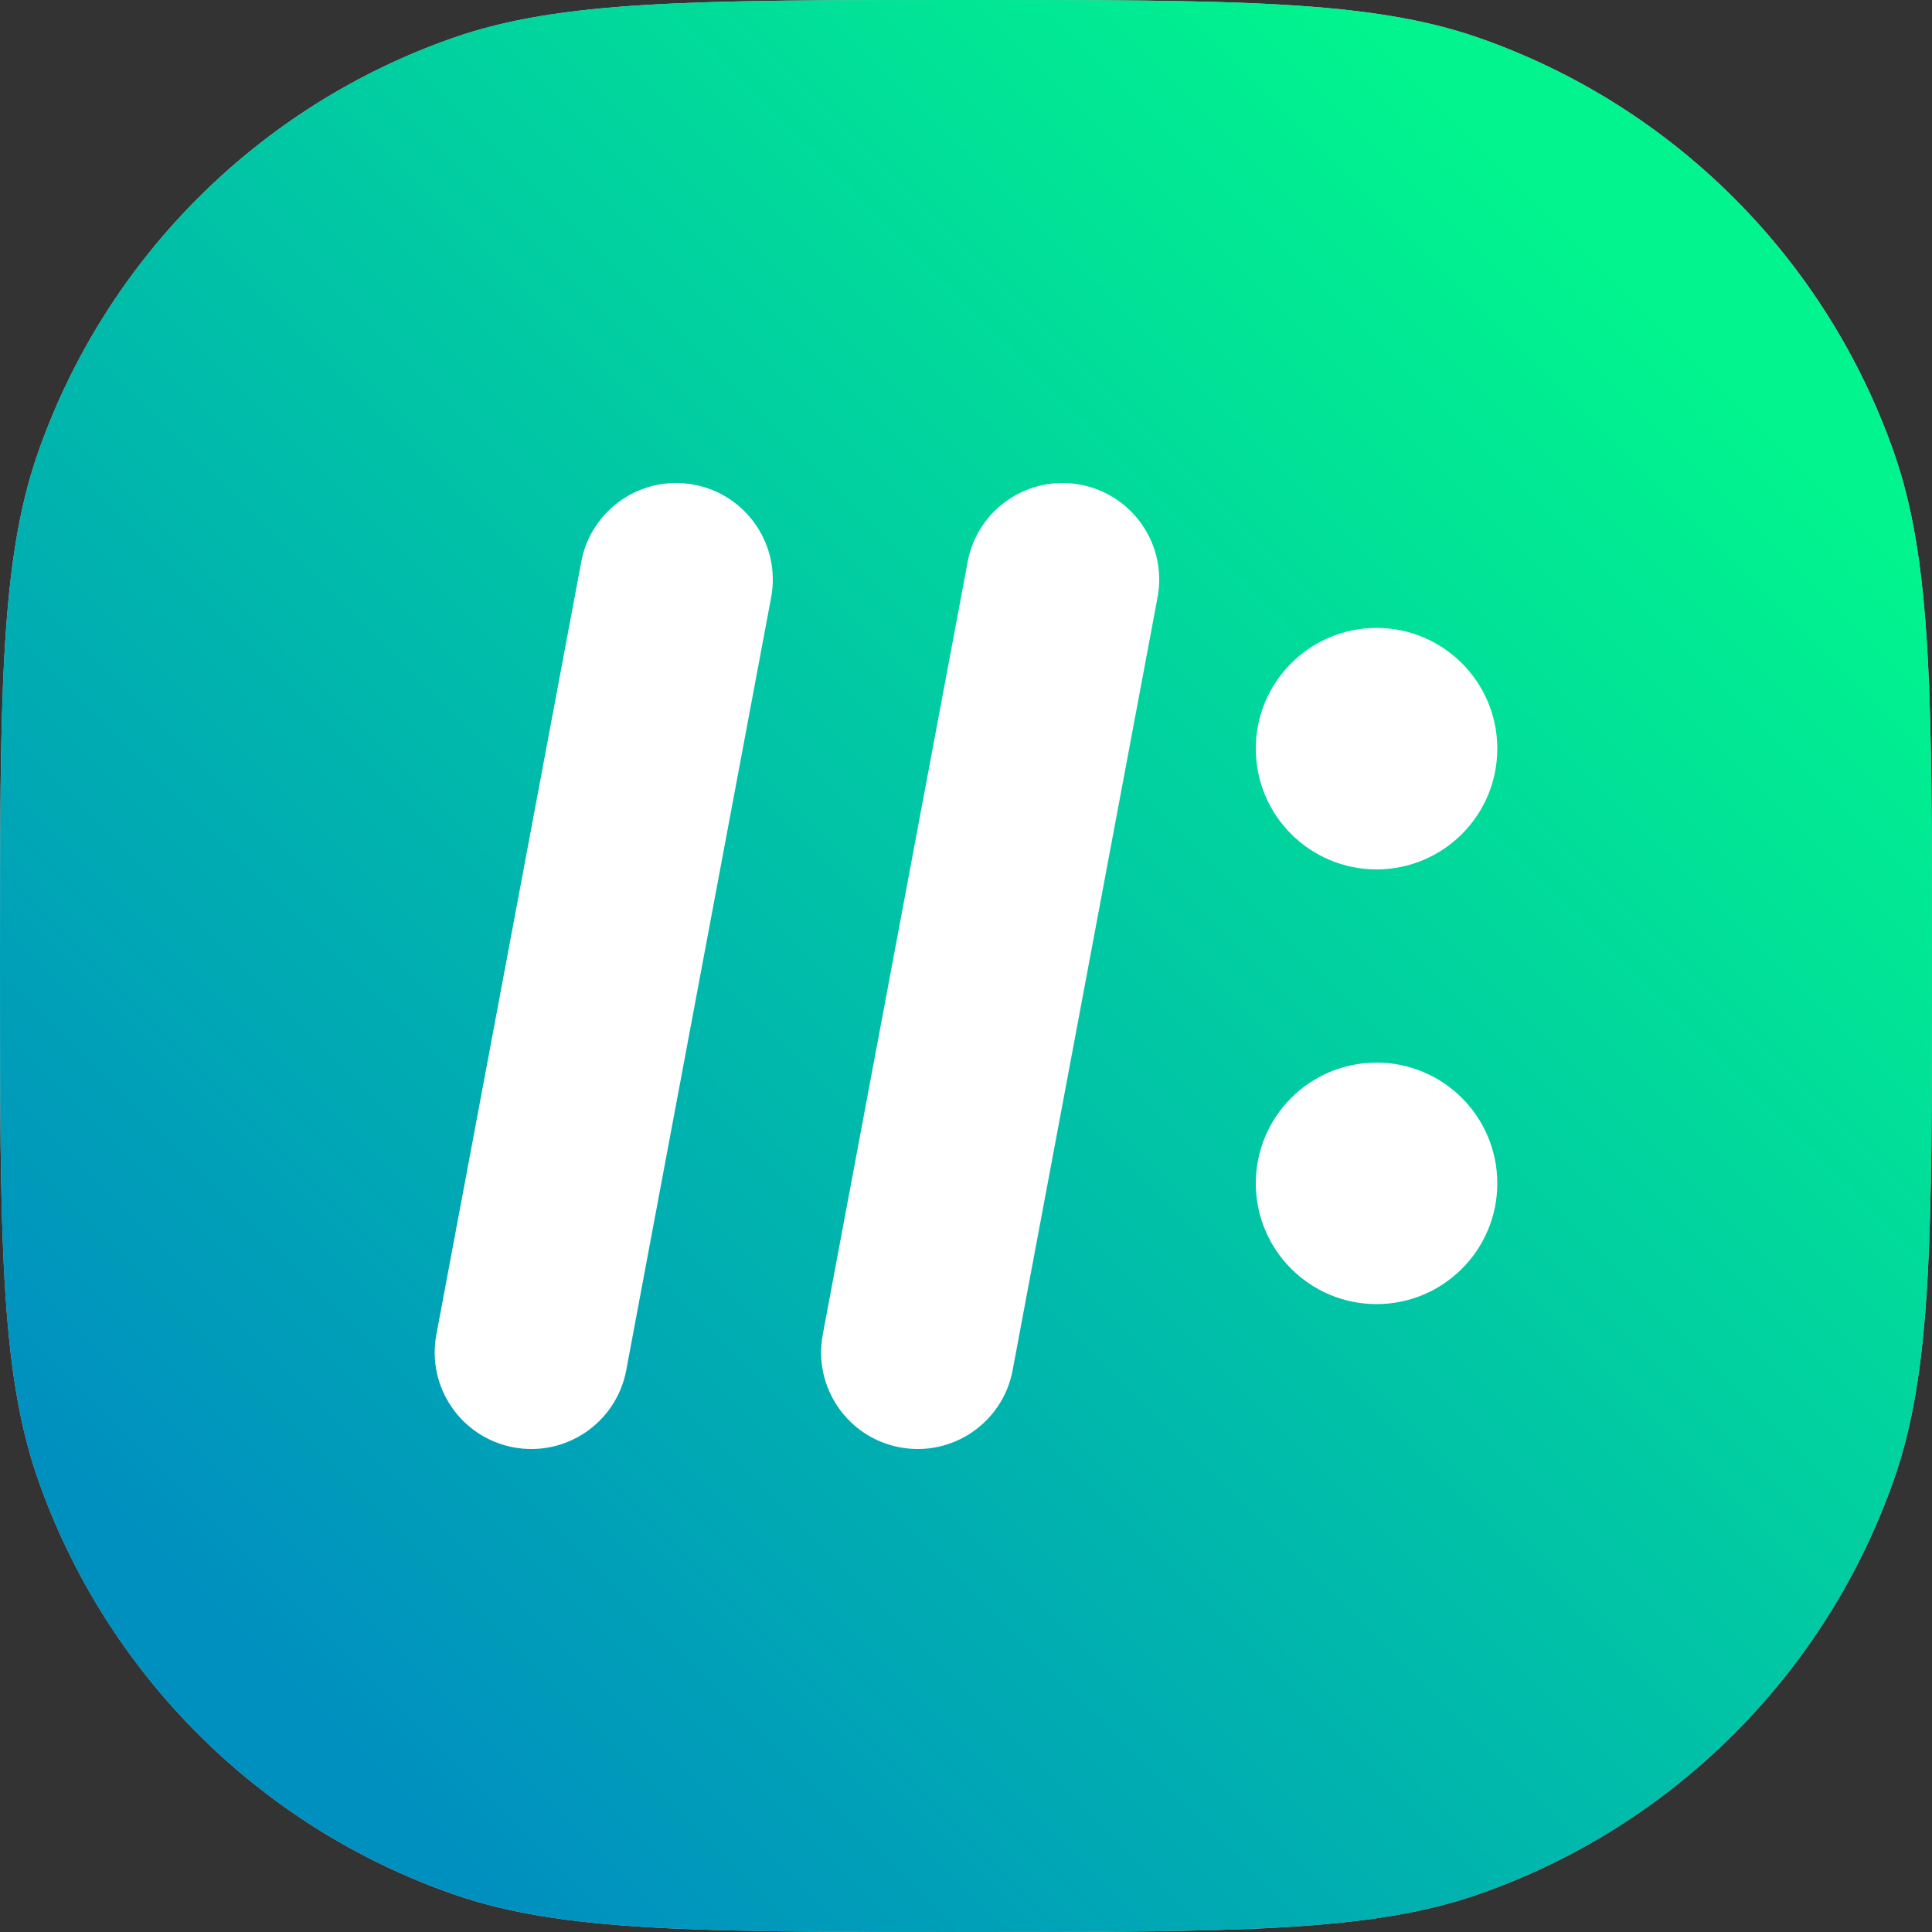
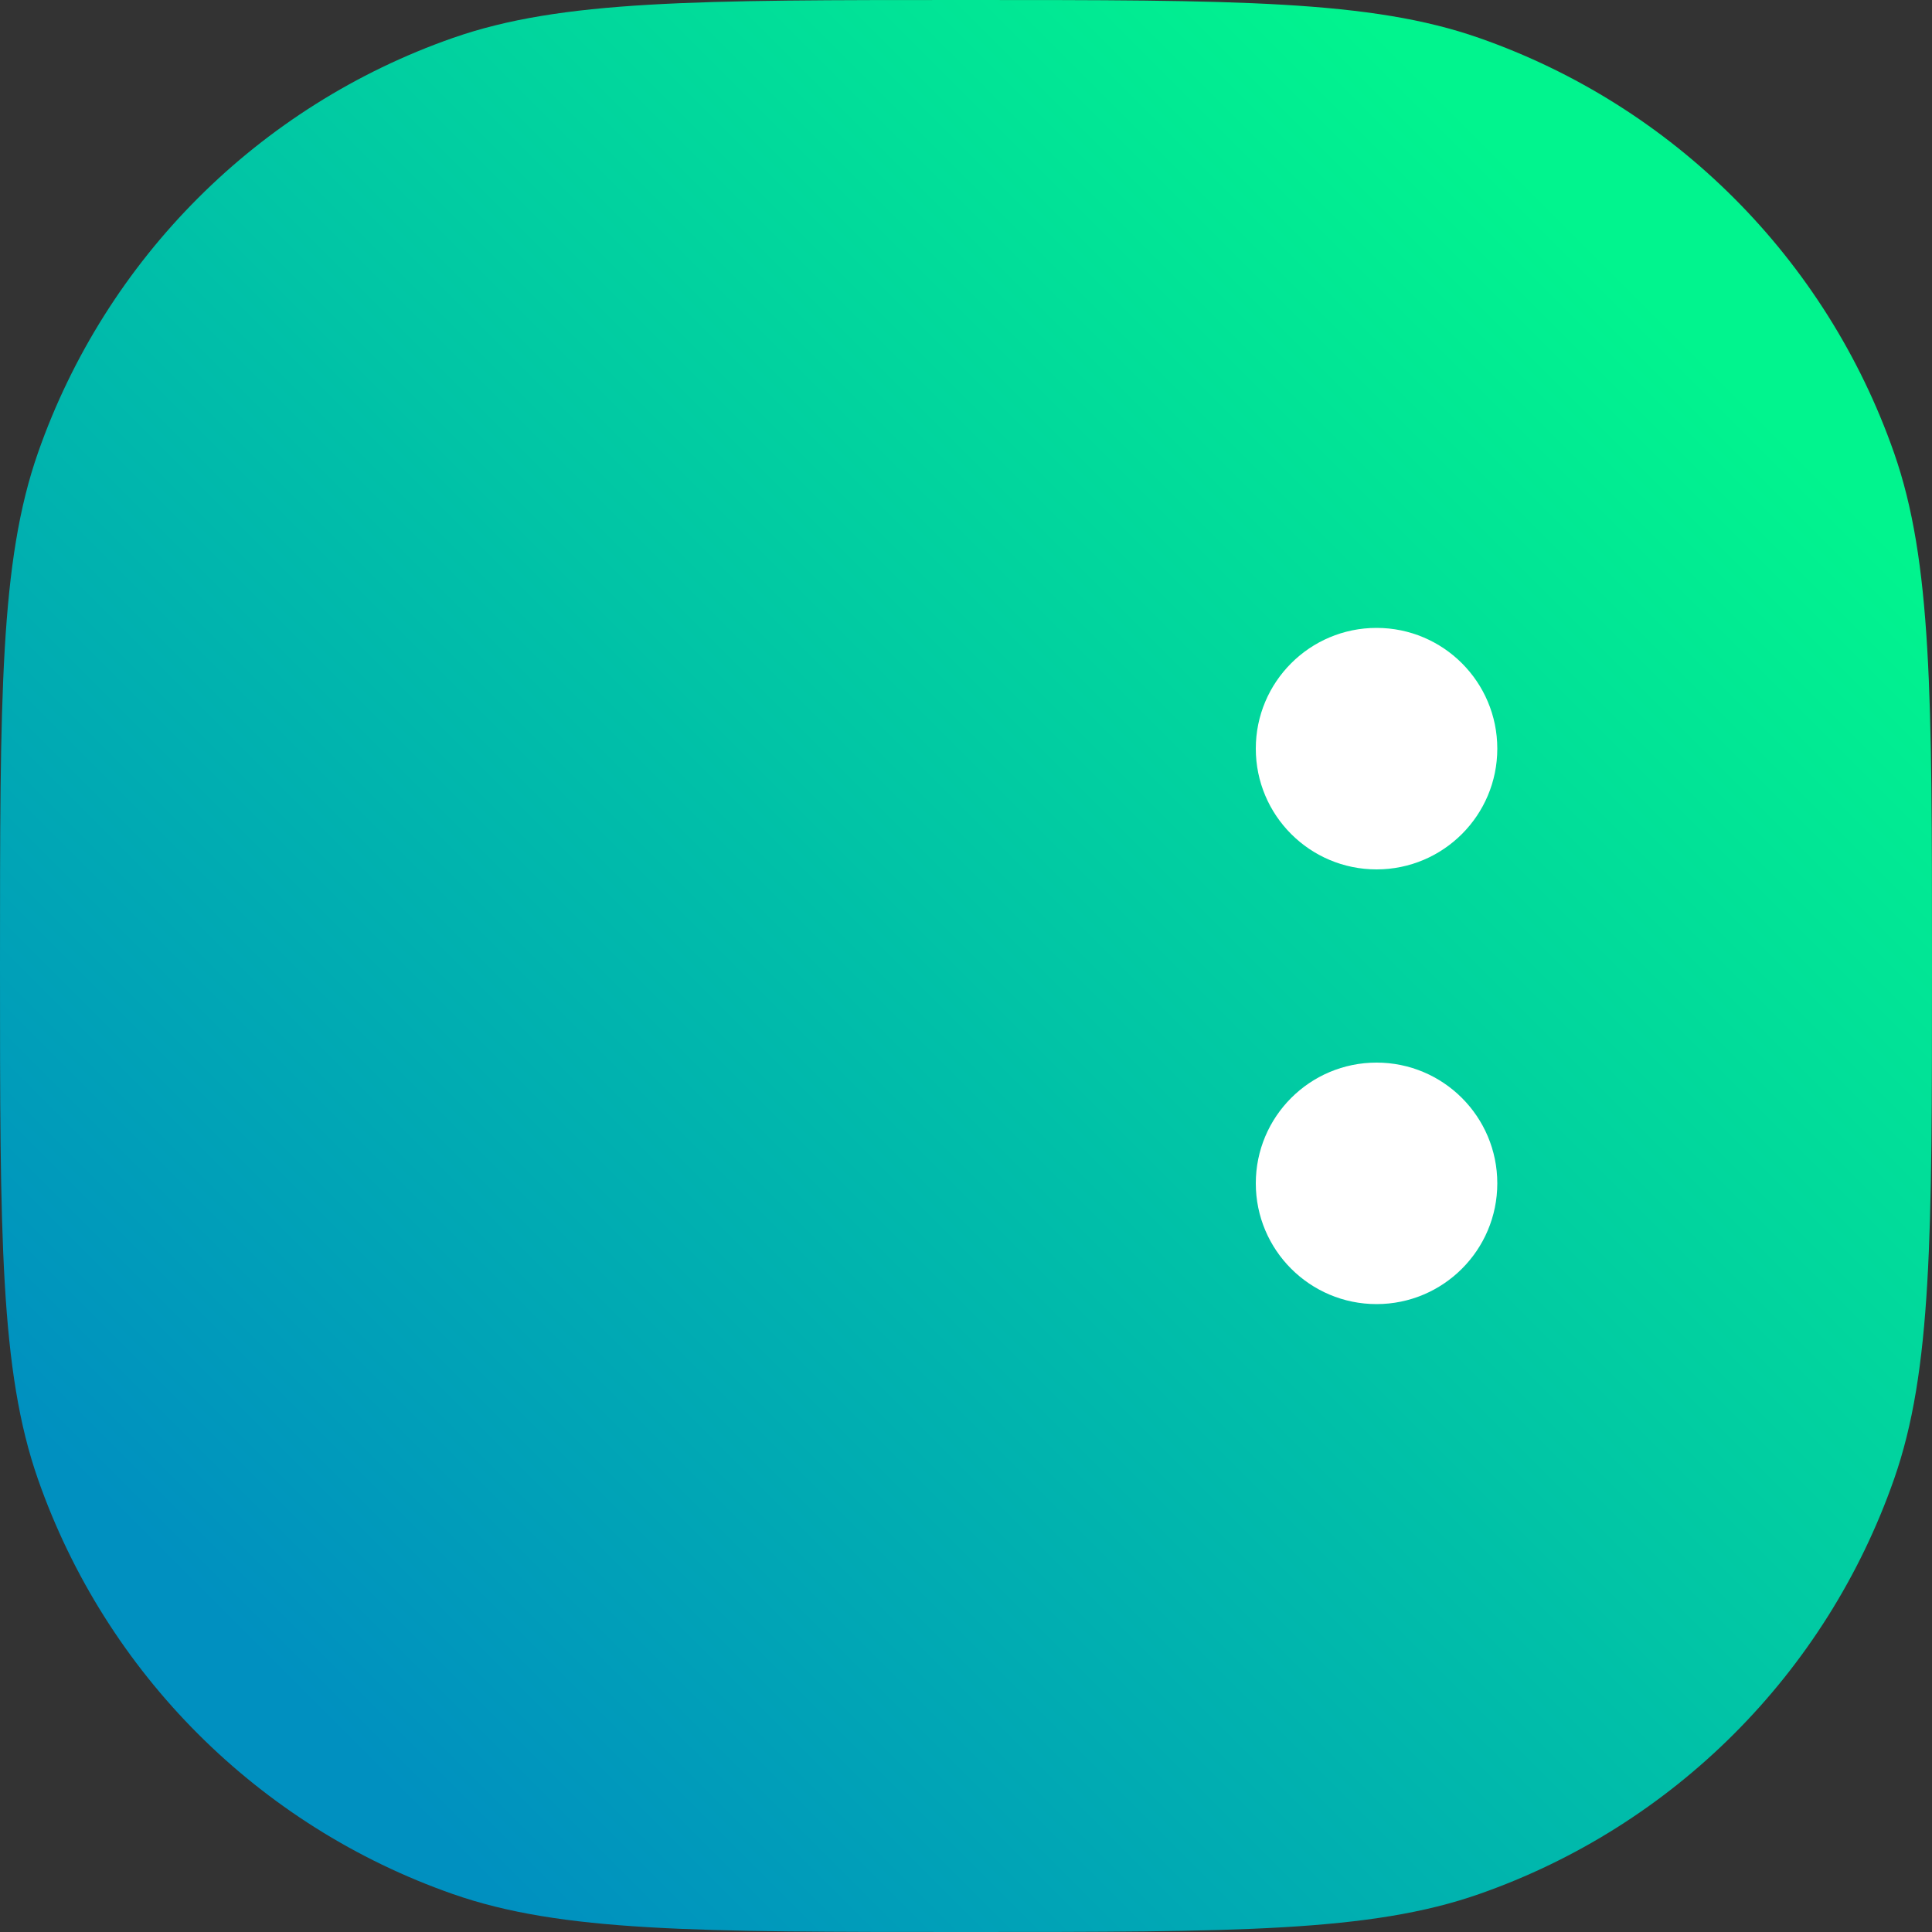
<svg xmlns="http://www.w3.org/2000/svg" width="64" height="64" viewBox="0 0 64 64" fill="none">
  <rect x="0" y="0" width="64" height="64" fill="#333333" stroke="none" />
-   <path d="M0 32C0 23.063 0 18.594 1.257 15.002C3.508 8.567 8.567 3.508 15.002 1.257C18.594 0 23.063 0 32 0C40.937 0 45.406 0 48.998 1.257C55.433 3.508 60.492 8.567 62.743 15.002C64 18.594 64 23.063 64 32C64 40.937 64 45.406 62.743 48.998C60.492 55.433 55.433 60.492 48.998 62.743C45.406 64 40.937 64 32 64C23.063 64 18.594 64 15.002 62.743C8.567 60.492 3.508 55.433 1.257 48.998C0 45.406 0 40.937 0 32Z" fill="#C4C4C4" />
  <path d="M0 32C0 23.063 0 18.594 1.257 15.002C3.508 8.567 8.567 3.508 15.002 1.257C18.594 0 23.063 0 32 0C40.937 0 45.406 0 48.998 1.257C55.433 3.508 60.492 8.567 62.743 15.002C64 18.594 64 23.063 64 32C64 40.937 64 45.406 62.743 48.998C60.492 55.433 55.433 60.492 48.998 62.743C45.406 64 40.937 64 32 64C23.063 64 18.594 64 15.002 62.743C8.567 60.492 3.508 55.433 1.257 48.998C0 45.406 0 40.937 0 32Z" fill="url(#paint0_linear_334_110)" />
-   <path d="M25.545 19.79C25.871 18.053 24.727 16.381 22.99 16.055C21.253 15.729 19.581 16.873 19.255 18.61L14.455 44.21C14.129 45.947 15.273 47.62 17.01 47.945C18.747 48.271 20.419 47.127 20.745 45.39L25.545 19.79Z" fill="white" />
-   <path d="M35.789 16.055C37.527 16.381 38.671 18.053 38.345 19.79L33.545 45.39C33.219 47.127 31.547 48.271 29.81 47.945C28.073 47.62 26.929 45.947 27.255 44.21L32.055 18.61C32.38 16.873 34.053 15.729 35.789 16.055Z" fill="white" />
  <path d="M45.6 28.8C47.809 28.8 49.6 27.009 49.6 24.8C49.6 22.591 47.809 20.8 45.6 20.8C43.391 20.8 41.6 22.591 41.6 24.8C41.6 27.009 43.391 28.8 45.6 28.8Z" fill="white" />
  <path d="M45.6 43.2C47.809 43.2 49.6 41.409 49.6 39.2C49.6 36.991 47.809 35.2 45.6 35.2C43.391 35.2 41.6 36.991 41.6 39.2C41.6 41.409 43.391 43.2 45.6 43.2Z" fill="white" />
  <defs>
    <linearGradient id="paint0_linear_334_110" x1="54.4" y1="9.6" x2="8.8" y2="55.2" gradientUnits="userSpaceOnUse">
      <stop stop-color="#01F48E" />
      <stop offset="1" stop-color="#0090C0" />
    </linearGradient>
  </defs>
</svg>